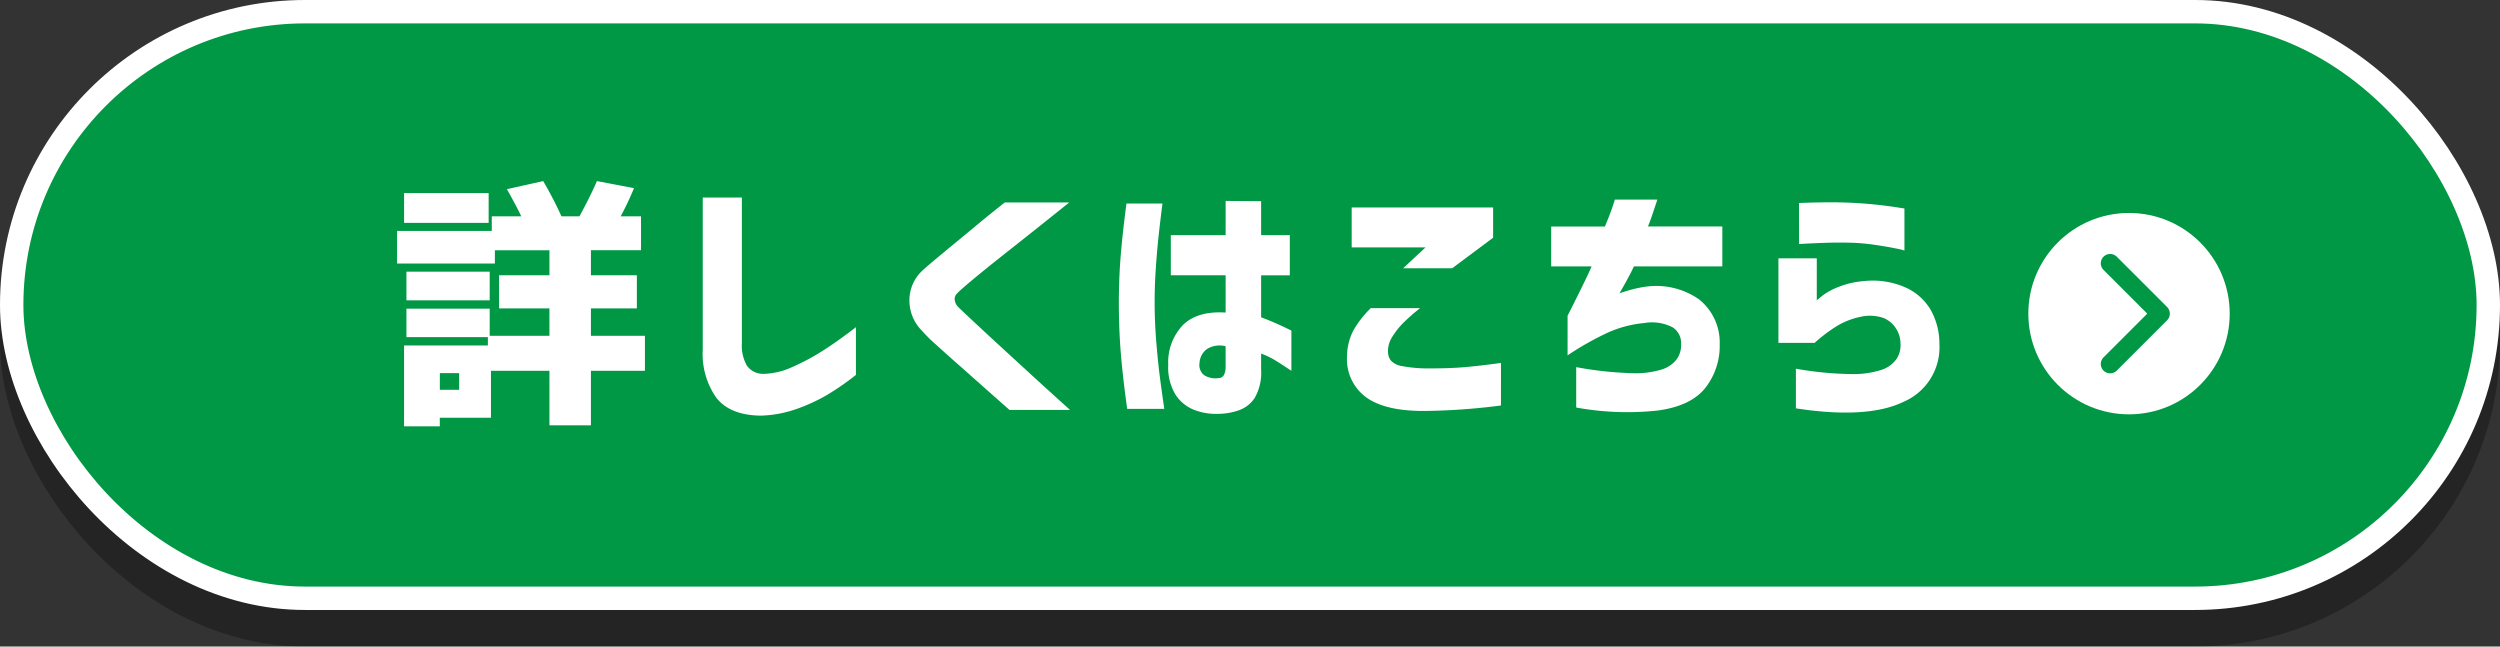
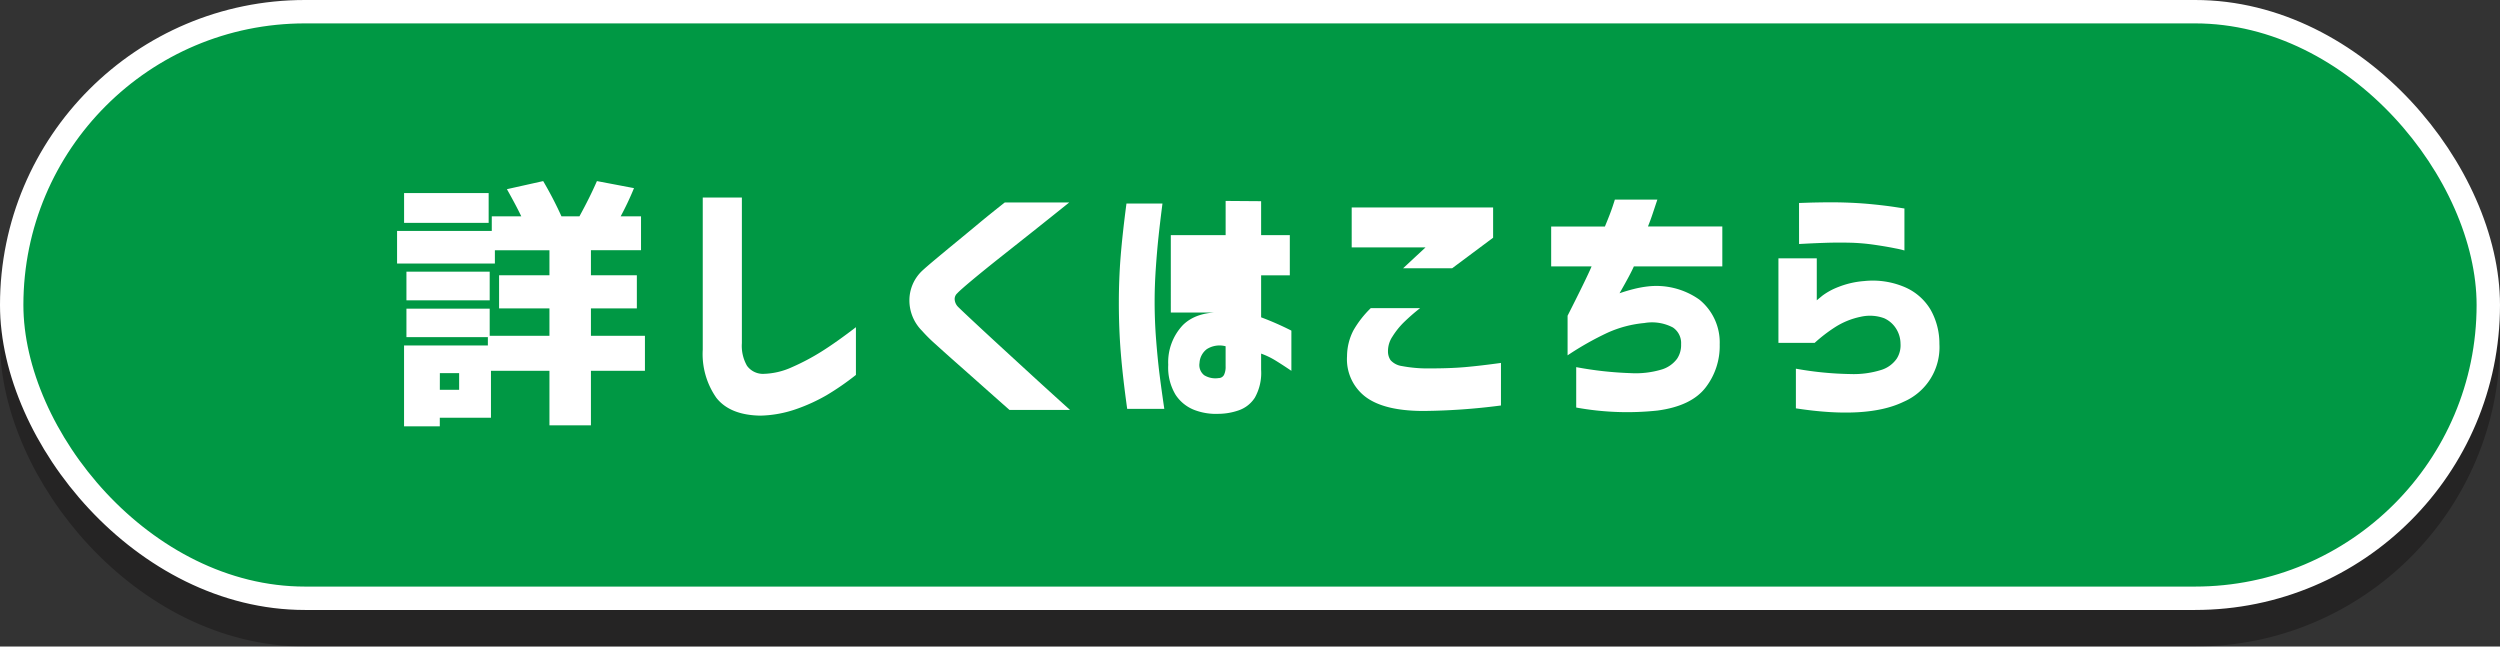
<svg xmlns="http://www.w3.org/2000/svg" viewBox="0 0 342 88.444">
  <rect x="0" y="0" width="342" height="88.444" fill="#333333" stroke="none" />
  <defs>
    <style>.cls-1{isolation:isolate;}.cls-2{opacity:0.3;mix-blend-mode:multiply;}.cls-3{fill:#040000;}.cls-4,.cls-6,.cls-8{fill:none;stroke-linecap:round;stroke-linejoin:round;}.cls-4{stroke:#040000;}.cls-4,.cls-6{stroke-width:3.2px;}.cls-5{fill:#009844;}.cls-6{stroke:#fff;}.cls-7{fill:#fff;}.cls-8{stroke:#009844;stroke-width:2.56px;}</style>
  </defs>
  <g class="cls-1">
    <g id="レイヤー_2" data-name="レイヤー 2">
      <g id="ボタン">
        <g class="cls-2">
          <rect class="cls-3" x="1.6" y="6.6" width="338.8" height="80.244" rx="40.122" />
          <rect class="cls-4" x="1.6" y="6.6" width="338.8" height="80.244" rx="40.122" />
        </g>
        <rect class="cls-5" x="1.6" y="1.6" width="338.8" height="80.244" rx="40.122" />
        <rect class="cls-6" x="1.6" y="1.6" width="338.8" height="80.244" rx="40.122" />
-         <circle class="cls-7" cx="291.25" cy="42.907" r="13.774" />
        <polyline class="cls-8" points="288.667 36.02 295.554 42.907 288.667 49.794" />
        <path class="cls-7" d="M55.6,46.119V42.228H66.99V45.94h8.174V42.192H68.275V37.66h6.889V34.233H67.7v1.82H54.319V31.591H67.275v-2h4.034q-.642-1.356-1.963-3.712l4.961-1.106a51.737,51.737,0,0,1,2.5,4.818h2.462q1.428-2.605,2.392-4.818l5.069.963a39.847,39.847,0,0,1-1.821,3.855h2.783v4.64H80.839V37.66h6.282v4.532H80.839V45.94h7.388v4.783H80.839v7.459H75.164V50.723h-8v6.424h-7v1.179h-4.89V47.26H66.74V46.119Zm-.321-15.634V26.416H66.848v4.069Zm.321,10.6V37.16H66.99v3.925Zm4.569,12.244h2.641V51.044H60.173Z" />
        <path class="cls-7" d="M101.489,27.023V46.939a5.489,5.489,0,0,0,.7,3.1,2.7,2.7,0,0,0,2.159,1.107,9.956,9.956,0,0,0,3.979-.91,31.033,31.033,0,0,0,4.106-2.177q2.014-1.267,4.657-3.3v6.531a36.609,36.609,0,0,1-4,2.767,24.115,24.115,0,0,1-4.176,1.909,15.9,15.9,0,0,1-4.891.893q-4.174-.072-6.031-2.446a10.436,10.436,0,0,1-1.856-6.584V27.023Z" />
        <path class="cls-7" d="M137.451,27.7h8.817q-2.892,2.32-5.051,4.033l-4.391,3.479q-2.23,1.767-3.854,3.123c-1.083.906-1.755,1.5-2.017,1.786a1.052,1.052,0,0,0-.357.82,1.6,1.6,0,0,0,.464,1.035q.429.429,2.052,1.945t3.837,3.552q2.213,2.035,4.373,4.015t5.05,4.587h-8.28q-2.142-1.891-3.748-3.32t-3.3-2.926q-1.7-1.5-3.053-2.731a20.664,20.664,0,0,1-1.855-1.838,5.883,5.883,0,0,1-1.732-4.229,5.572,5.572,0,0,1,1.7-3.945q.568-.534,1.873-1.624t2.909-2.409q1.607-1.32,3.087-2.552T137.451,27.7Z" />
-         <path class="cls-7" d="M154.1,27.844h4.925q-.32,2.5-.536,4.515t-.374,4.354q-.16,2.338-.161,4.551,0,2.605.2,5.176t.463,4.711q.27,2.142.66,4.783H154.2q-.606-4.355-.873-7.639t-.268-6.852q0-3.32.25-6.407T154.1,27.844Zm6.067,4.319h7.5V27.487l4.854.036v4.64h3.925v5.5h-3.925v5.746a39.454,39.454,0,0,1,4.14,1.82v5.5q-1.322-.892-2.23-1.446a10.511,10.511,0,0,0-1.91-.91V50.58a6.92,6.92,0,0,1-.857,3.819,4.279,4.279,0,0,1-2.249,1.749,8.561,8.561,0,0,1-2.712.464,8.267,8.267,0,0,1-3.284-.518,5.4,5.4,0,0,1-2.588-2.07,7.2,7.2,0,0,1-1.016-4.122,7.4,7.4,0,0,1,2.016-5.444q1.981-1.943,5.836-1.7v-5.1h-7.5ZM166.7,51.722a.837.837,0,0,0,.749-.446,2.548,2.548,0,0,0,.215-1.16V47.368a3.248,3.248,0,0,0-2.57.392,2.539,2.539,0,0,0-1,1.892,1.763,1.763,0,0,0,.641,1.678A2.924,2.924,0,0,0,166.7,51.722Z" />
+         <path class="cls-7" d="M154.1,27.844h4.925q-.32,2.5-.536,4.515t-.374,4.354q-.16,2.338-.161,4.551,0,2.605.2,5.176t.463,4.711q.27,2.142.66,4.783H154.2q-.606-4.355-.873-7.639t-.268-6.852q0-3.32.25-6.407T154.1,27.844Zm6.067,4.319h7.5V27.487l4.854.036v4.64h3.925v5.5h-3.925v5.746a39.454,39.454,0,0,1,4.14,1.82v5.5q-1.322-.892-2.23-1.446a10.511,10.511,0,0,0-1.91-.91V50.58a6.92,6.92,0,0,1-.857,3.819,4.279,4.279,0,0,1-2.249,1.749,8.561,8.561,0,0,1-2.712.464,8.267,8.267,0,0,1-3.284-.518,5.4,5.4,0,0,1-2.588-2.07,7.2,7.2,0,0,1-1.016-4.122,7.4,7.4,0,0,1,2.016-5.444q1.981-1.943,5.836-1.7h-7.5ZM166.7,51.722a.837.837,0,0,0,.749-.446,2.548,2.548,0,0,0,.215-1.16V47.368a3.248,3.248,0,0,0-2.57.392,2.539,2.539,0,0,0-1,1.892,1.763,1.763,0,0,0,.641,1.678A2.924,2.924,0,0,0,166.7,51.722Z" />
        <path class="cls-7" d="M187.518,42.157h6.746A27.4,27.4,0,0,0,192,44.137a10.662,10.662,0,0,0-1.516,1.91,3.551,3.551,0,0,0-.607,2,2.111,2.111,0,0,0,.357,1.231,2.573,2.573,0,0,0,1.553.8,18.756,18.756,0,0,0,3.73.321q2.889,0,4.924-.179t4.891-.571V55.47a86.908,86.908,0,0,1-10.6.749q-5.354,0-7.923-1.927a6.448,6.448,0,0,1-2.534-5.568,7.777,7.777,0,0,1,.875-3.533A13.751,13.751,0,0,1,187.518,42.157Zm-2.606-13.778h19.346V32.52L198.653,36.7h-6.71l3.07-2.856h-10.1Z" />
        <path class="cls-7" d="M212.2,36.446V30.985h7.353q.713-1.713,1.035-2.677c.214-.642.321-.976.321-1h5.818l-.625,1.873q-.3.912-.66,1.8h10.172v5.461h-12.1q-.465,1.071-1.963,3.677.928-.322,1.91-.572a14.457,14.457,0,0,1,1.908-.357,10.183,10.183,0,0,1,7.086,1.785,7.53,7.53,0,0,1,2.8,6.139,9.265,9.265,0,0,1-1.908,5.872q-1.947,2.551-6.586,3.176a38.976,38.976,0,0,1-11.136-.411V50.223a48.659,48.659,0,0,0,7.424.821,12.406,12.406,0,0,0,4.337-.517,4.093,4.093,0,0,0,2.034-1.446,3.354,3.354,0,0,0,.554-2,2.562,2.562,0,0,0-1.125-2.284,6.145,6.145,0,0,0-3.909-.607,15.705,15.705,0,0,0-5.014,1.321,41.146,41.146,0,0,0-5.48,3.1V43.192q2.605-5.14,3.284-6.746Z" />
        <path class="cls-7" d="M243.289,46.9V35.339h5.246v5.746q.036-.035.75-.624a9.043,9.043,0,0,1,2.231-1.213,12.032,12.032,0,0,1,3.515-.8,11.12,11.12,0,0,1,5.515.82,7.582,7.582,0,0,1,3.552,3.088,9.4,9.4,0,0,1,1.213,4.693A8.115,8.115,0,0,1,260.4,54.97q-4.942,2.391-14.722.893V50.437a45.6,45.6,0,0,0,7.424.732,12.646,12.646,0,0,0,4.336-.589,4.029,4.029,0,0,0,2.035-1.517,3.38,3.38,0,0,0,.517-2.052,3.876,3.876,0,0,0-.57-2,3.728,3.728,0,0,0-1.678-1.481,5.661,5.661,0,0,0-3.177-.2,10.353,10.353,0,0,0-3.64,1.5A21.019,21.019,0,0,0,248.25,46.9Zm2.819-19.131,1.072-.036q1.034-.036,2.623-.054t3.3.054q1.713.072,3.409.25t2.837.357q1.141.178,1.177.178v5.747a11.872,11.872,0,0,0-1.23-.286q-1.2-.249-2.928-.5A27.781,27.781,0,0,0,253,33.2q-1.714-.036-3.267.017t-2.569.108c-.679.036-1.029.053-1.053.053Z" />
      </g>
    </g>
  </g>
</svg>